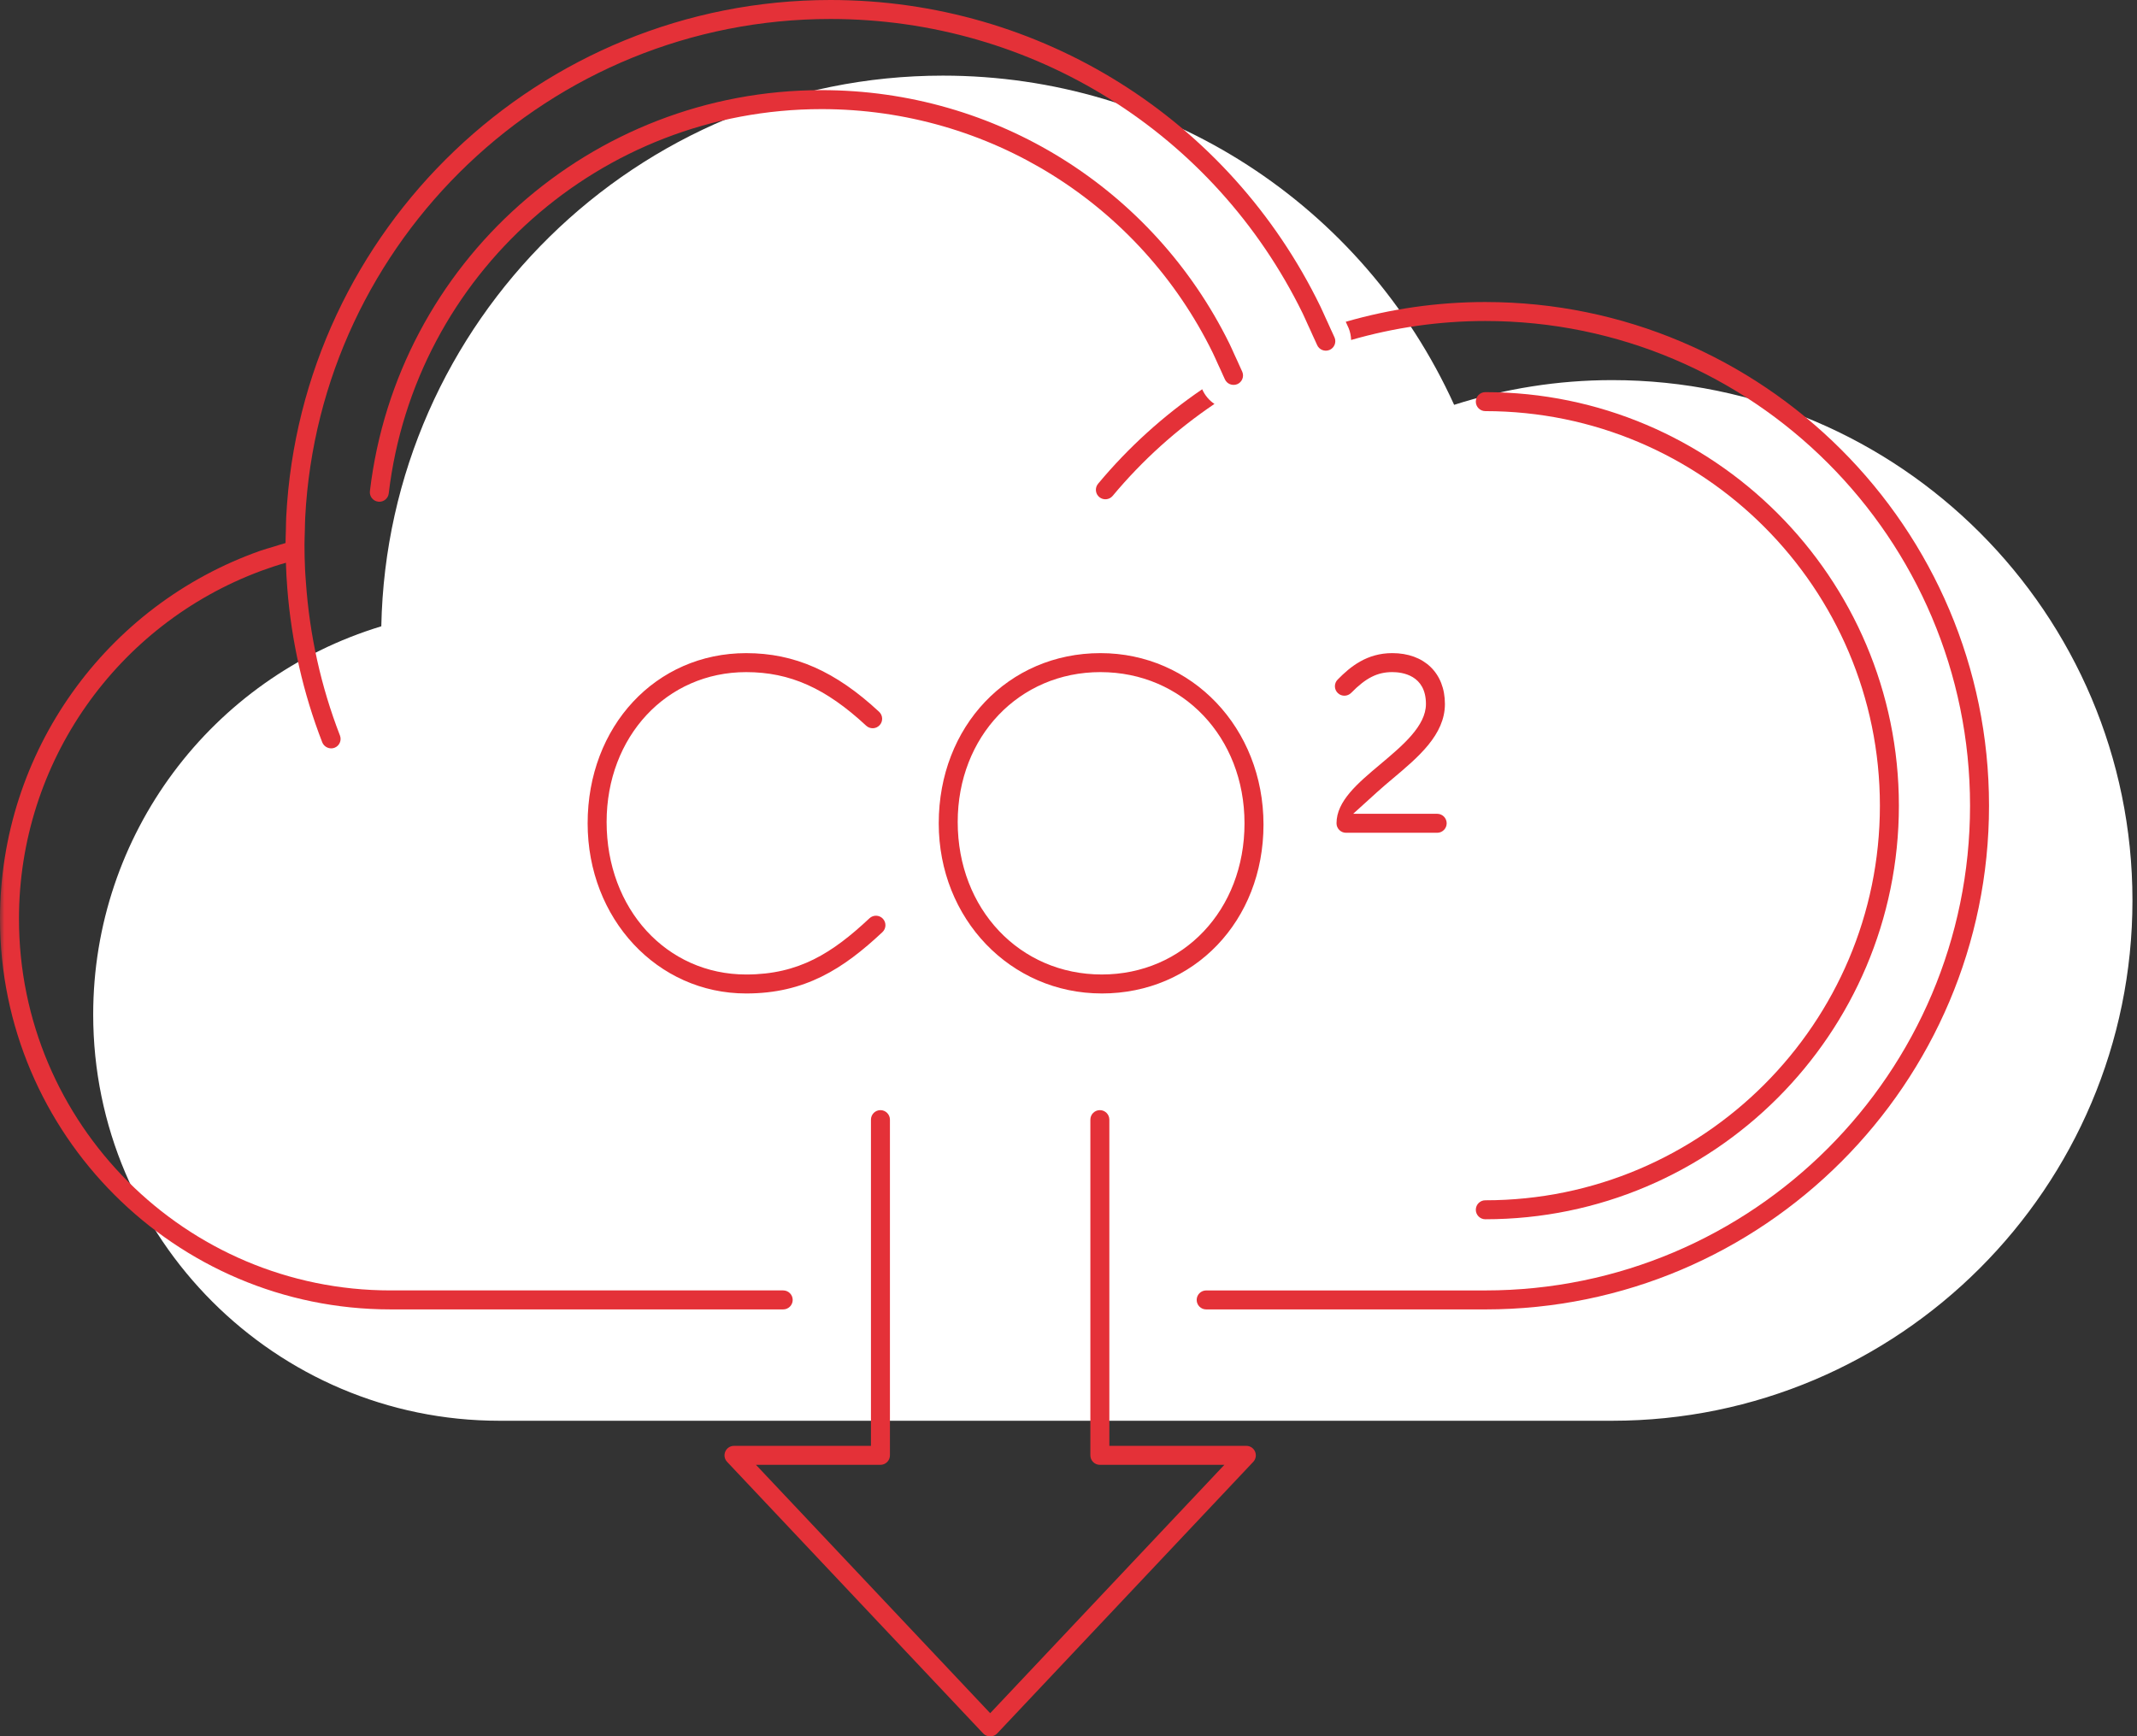
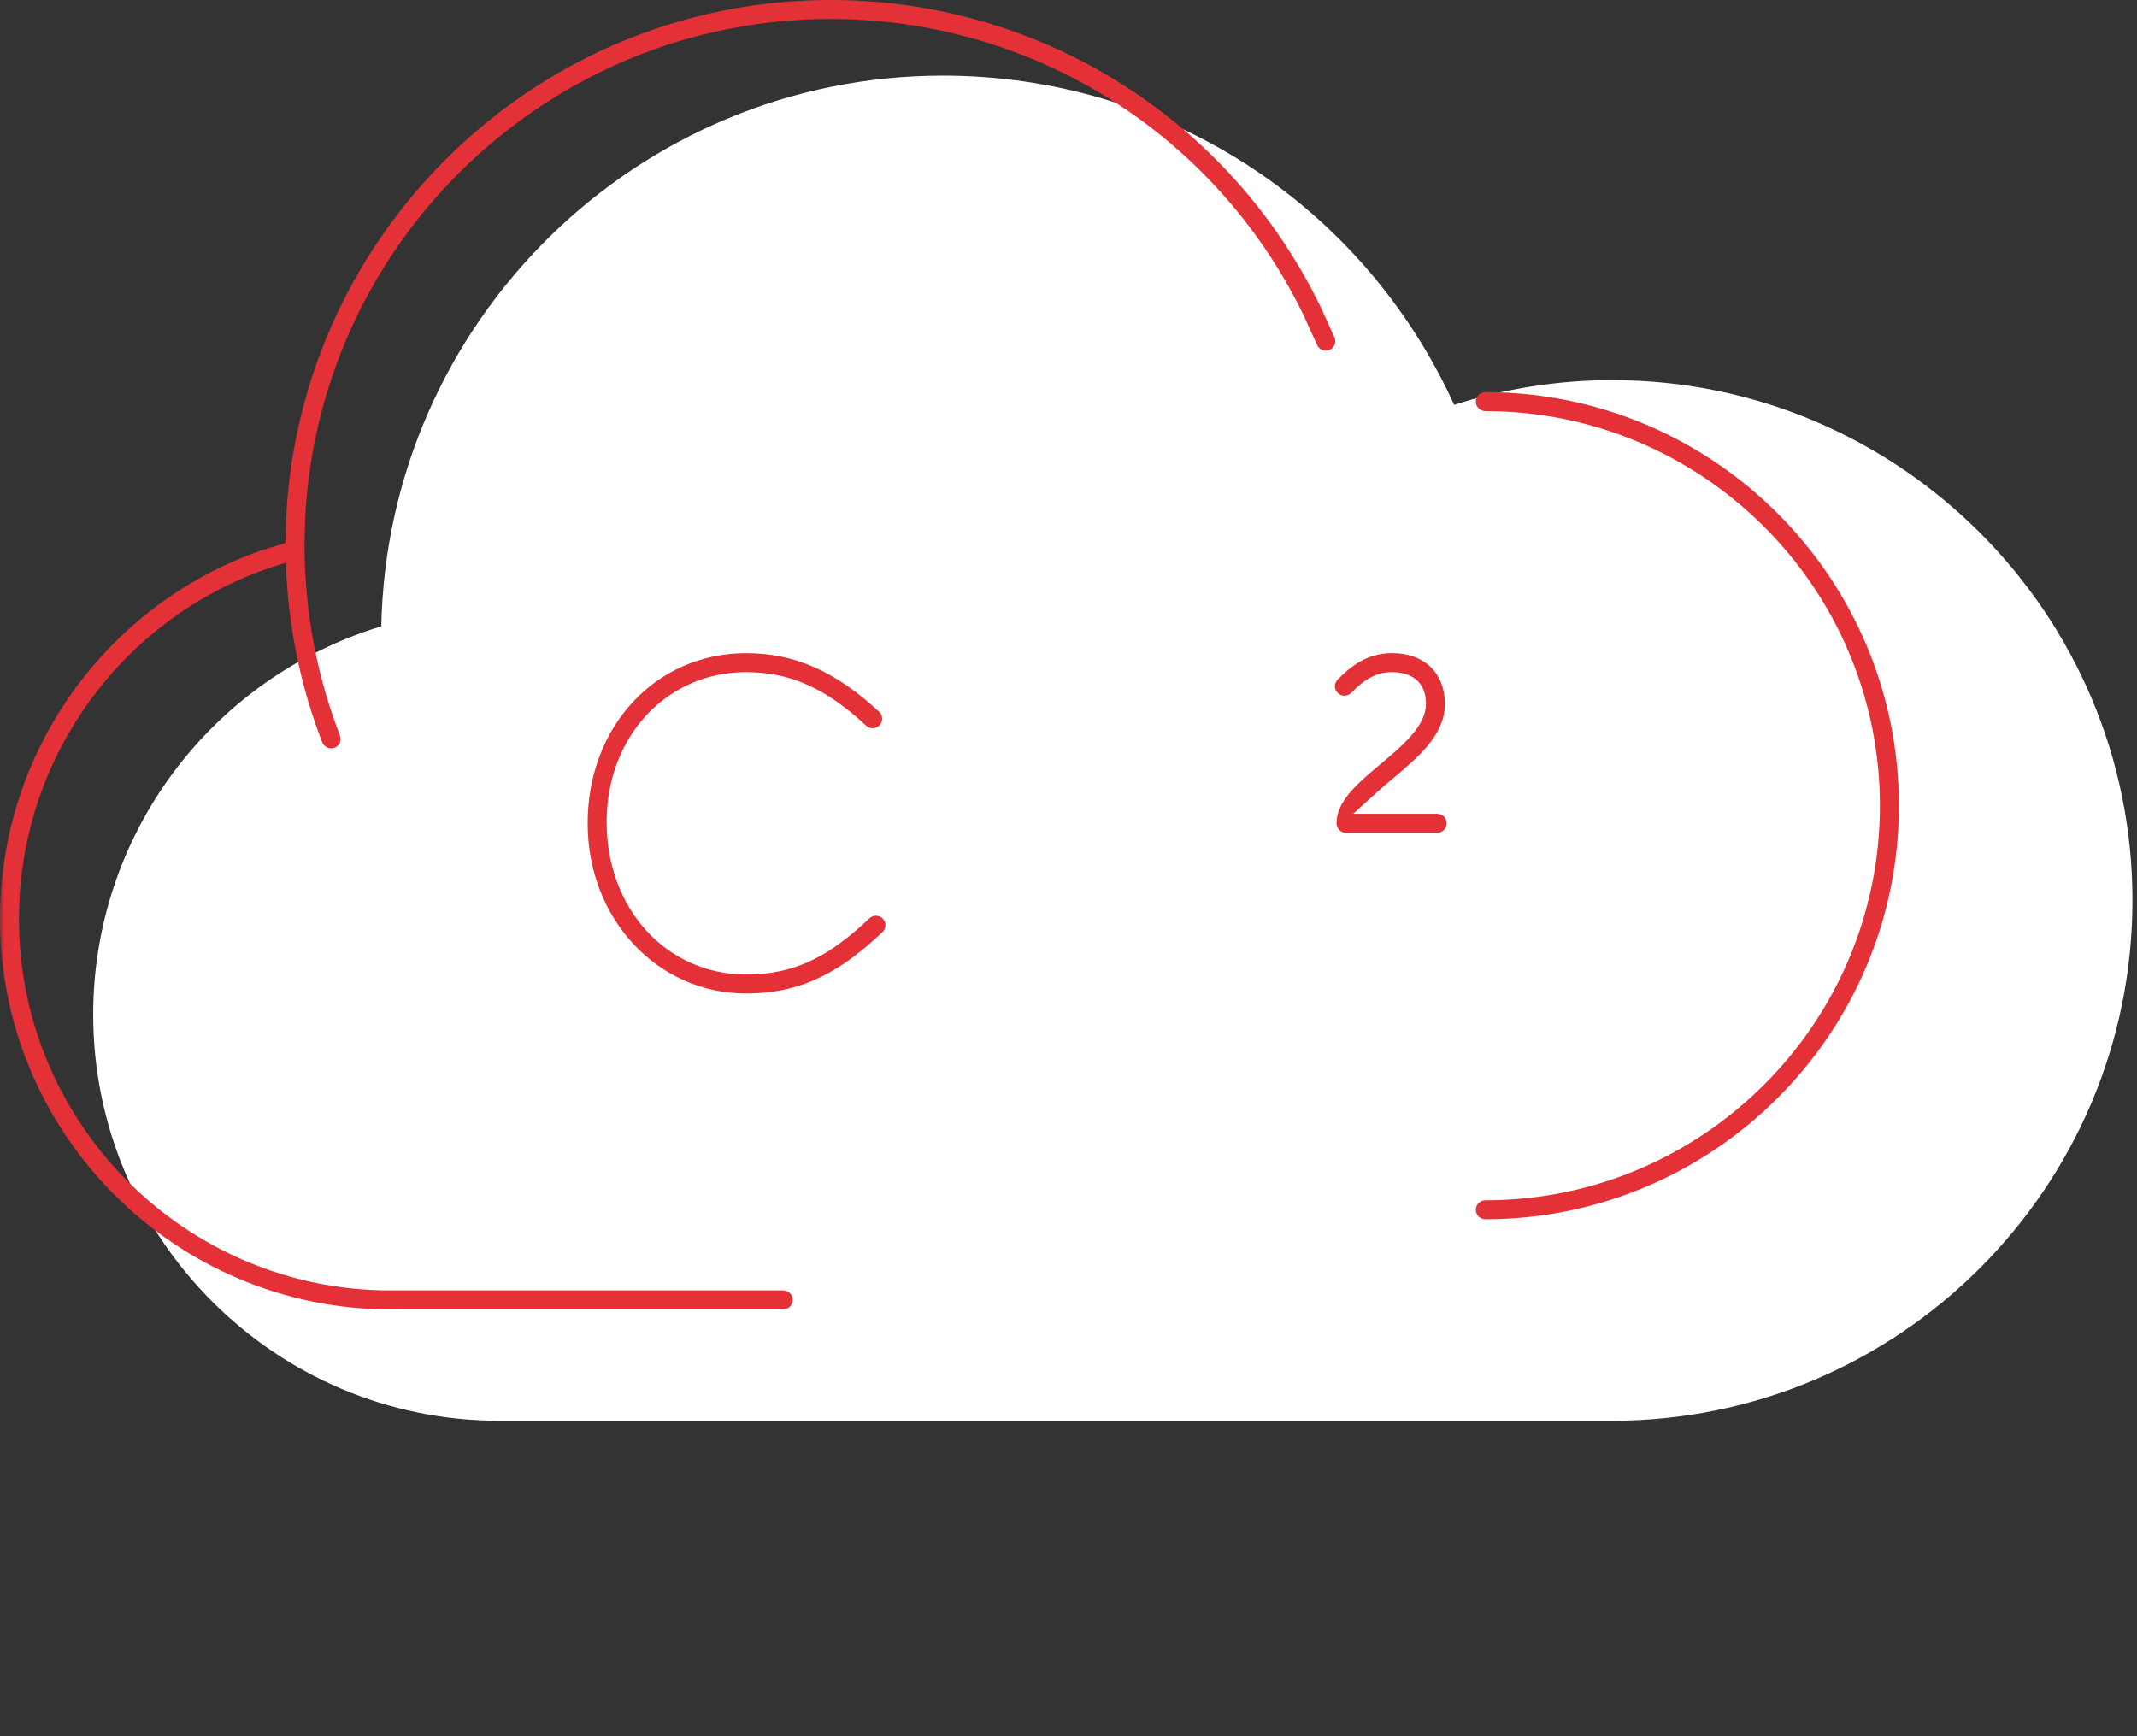
<svg xmlns="http://www.w3.org/2000/svg" height="195" viewBox="0 0 240 195" width="240">
  <rect x="0" y="0" width="240" height="195" fill="#333333" stroke="none" />
  <mask id="a" fill="#fff">
    <path d="m0 0h240.001v240h-240.001z" fill="#fff" fill-rule="evenodd" />
  </mask>
  <g fill="none" fill-rule="evenodd" mask="url(#a)" transform="translate(0 -26)">
    <g transform="translate(-.001 26)">
      <path d="m163.311 45.468c-10.252-22.524-32.514-36.974-57.413-36.974-34.371 0-62.392 27.63-63.074 61.847-19.136 5.81-32.357 23.446-32.357 43.6 0 25.159 20.466 45.629 45.619 45.629h93.361 6.213 25.395c32.22 0 58.435-26.219 58.435-58.444 0-32.222-26.215-58.434-58.435-58.434-6.102 0-12.074.966-17.745 2.776z" fill="#fff" />
      <g fill="#e43138">
        <path d="m89.027 145.998c0-.587-.478-1.067-1.067-1.067h-44.104c-23.007 0-41.724-18.719-41.724-41.732 0-17.586 11.001-33.085 27.209-39.088.457-.169.919-.331 1.384-.484.457-.152.921-.285 1.386-.421.014.48.031.961.059 1.439.026.476.061.953.096 1.427.467 5.945 1.772 11.747 3.927 17.304.207.533.842.819 1.378.608.266-.102.476-.303.591-.563s.12-.549.018-.817c-2.138-5.513-3.407-11.279-3.821-17.184-.035-.5-.079-1-.1-1.502-.041-.9-.061-1.801-.061-2.707 0-.539.026-1.071.039-1.604.014-.498.016-1.0.041-1.496 1.618-31.14 27.455-55.979 58.987-55.979 22.731 0 43.132 12.856 53.029 33.049.205.417.384.85.581 1.274.195.421.394.842.579 1.272.148.339.317.659.459 1.002.222.541.844.799 1.394.579.26-.108.467-.313.577-.575.108-.264.11-.553.002-.817-.132-.319-.291-.62-.429-.935-.185-.431-.386-.85-.579-1.274-.195-.423-.378-.854-.581-1.272-10.218-21.032-31.408-34.435-55.031-34.435-32.687 0-59.473 25.764-61.121 58.056-.024.486-.024.978-.037 1.468-.014.488-.035.976-.037 1.466-.47.132-.931.28-1.396.425-.459.144-.931.264-1.384.423-17.418 6.12-29.29 22.625-29.29 41.36 0 24.186 19.674 43.866 43.856 43.866h44.104c.589 0 1.067-.48 1.067-1.067" />
-         <path d="m166.814 33.921c-5.37 0-10.637.766-15.676 2.218.102.242.224.472.325.715.177.429.262.88.278 1.331 4.846-1.398 9.911-2.132 15.074-2.132 30.016 0 54.436 24.42 54.436 54.436 0 30.02-24.42 54.444-54.436 54.444h-31.353c-.587 0-1.065.478-1.065 1.065 0 .589.478 1.067 1.065 1.067h31.353c31.191 0 56.568-25.381 56.568-56.576 0-31.191-25.377-56.568-56.568-56.568" />
-         <path d="m135.015 43.72c-4.317 2.941-8.259 6.494-11.69 10.61-.183.218-.27.494-.244.779.026.283.159.539.378.72.453.376 1.128.315 1.502-.134 3.35-4.018 7.206-7.476 11.431-10.328-.591-.394-1.071-.957-1.376-1.648" />
-         <path d="m139.974 162.388h-15.385v-36.638c0-.589-.478-1.067-1.065-1.067-.589 0-1.067.478-1.067 1.067v37.705c0 .587.478 1.065 1.067 1.065h13.982l-26.3 27.894-26.304-27.894h13.978c.587 0 1.067-.478 1.067-1.065v-37.705c0-.589-.48-1.067-1.067-1.067-.587 0-1.065.478-1.065 1.067v36.638h-15.381c-.427 0-.811.252-.978.644-.169.392-.091.842.203 1.152l28.772 30.516c.404.427 1.152.423 1.547.002l28.772-30.516c.291-.311.372-.762.203-1.152-.169-.394-.553-.646-.978-.646" />
        <path d="m83.801 75.488c4.913 0 8.942 1.801 13.48 6.019.433.4 1.108.376 1.504-.055.197-.211.297-.48.287-.764-.012-.285-.132-.549-.341-.744-4.899-4.555-9.505-6.588-14.93-6.588-10.151 0-17.804 8.218-17.804 19.115 0 10.716 7.82 19.109 17.804 19.109 6.6 0 10.891-2.754 15.304-6.891.429-.402.451-1.077.049-1.506-.4-.427-1.077-.451-1.506-.047-4.161 3.897-7.929 6.313-13.848 6.313-8.937 0-15.672-7.362-15.672-17.125 0-9.598 6.736-16.836 15.672-16.836" />
-         <path d="m123.59 75.488c9.224 0 16.178 7.301 16.178 16.983 0 9.74-6.889 16.977-16.029 16.977-9.224 0-16.18-7.362-16.18-17.125 0-9.598 6.891-16.836 16.031-16.836m.15 36.093c10.354 0 18.161-8.155 18.161-18.966 0-10.862-8.043-19.259-18.31-19.259-10.354 0-18.162 8.218-18.162 19.115 0 10.716 8.043 19.109 18.312 19.109" />
        <path d="m151.749 77.819c1.644-1.679 2.939-2.333 4.612-2.333 1.138 0 3.783.35 3.783 3.582 0 2.466-2.608 4.655-5.132 6.775-2.525 2.12-4.911 4.124-4.911 6.624 0 .587.478 1.065 1.067 1.065h10.24c.587 0 1.065-.478 1.065-1.065s-.478-1.067-1.065-1.067h-9.437l2.677-2.427c.585-.531 1.207-1.055 1.734-1.498 2.897-2.433 5.893-4.949 5.893-8.407 0-3.47-2.323-5.714-5.915-5.714-2.84 0-4.695 1.504-6.134 2.974-.201.203-.309.47-.307.756.004.283.116.551.321.75.419.411 1.094.402 1.508-.016" />
        <path d="m166.812 134.807c-.587 0-1.067.478-1.067 1.067 0 .587.48 1.065 1.067 1.065 25.611 0 46.447-20.837 46.447-46.45 0-25.611-20.836-46.446-46.447-46.446-.587 0-1.067.478-1.067 1.067 0 .587.48 1.065 1.067 1.065 24.436 0 44.315 19.879 44.315 44.315 0 24.438-19.879 44.319-44.315 44.319" />
-         <path d="m136.21 39.64c.205.417.388.848.583 1.274.193.427.4.844.583 1.277.055.13.12.252.175.382.222.541.848.797 1.398.577.256-.106.461-.309.571-.573.108-.262.108-.551 0-.815-.089-.217-.199-.421-.289-.636-.185-.431-.388-.85-.583-1.276-.195-.423-.376-.856-.583-1.274-8.584-17.391-26.192-28.453-45.797-28.453-25.877 0-47.683 19.361-50.724 45.039-.069.583.348 1.114.931 1.183l.13.008c.537 0 .992-.405 1.055-.941 2.913-24.603 23.812-43.157 48.608-43.157 18.83 0 35.736 10.651 43.943 27.384" />
      </g>
    </g>
  </g>
</svg>